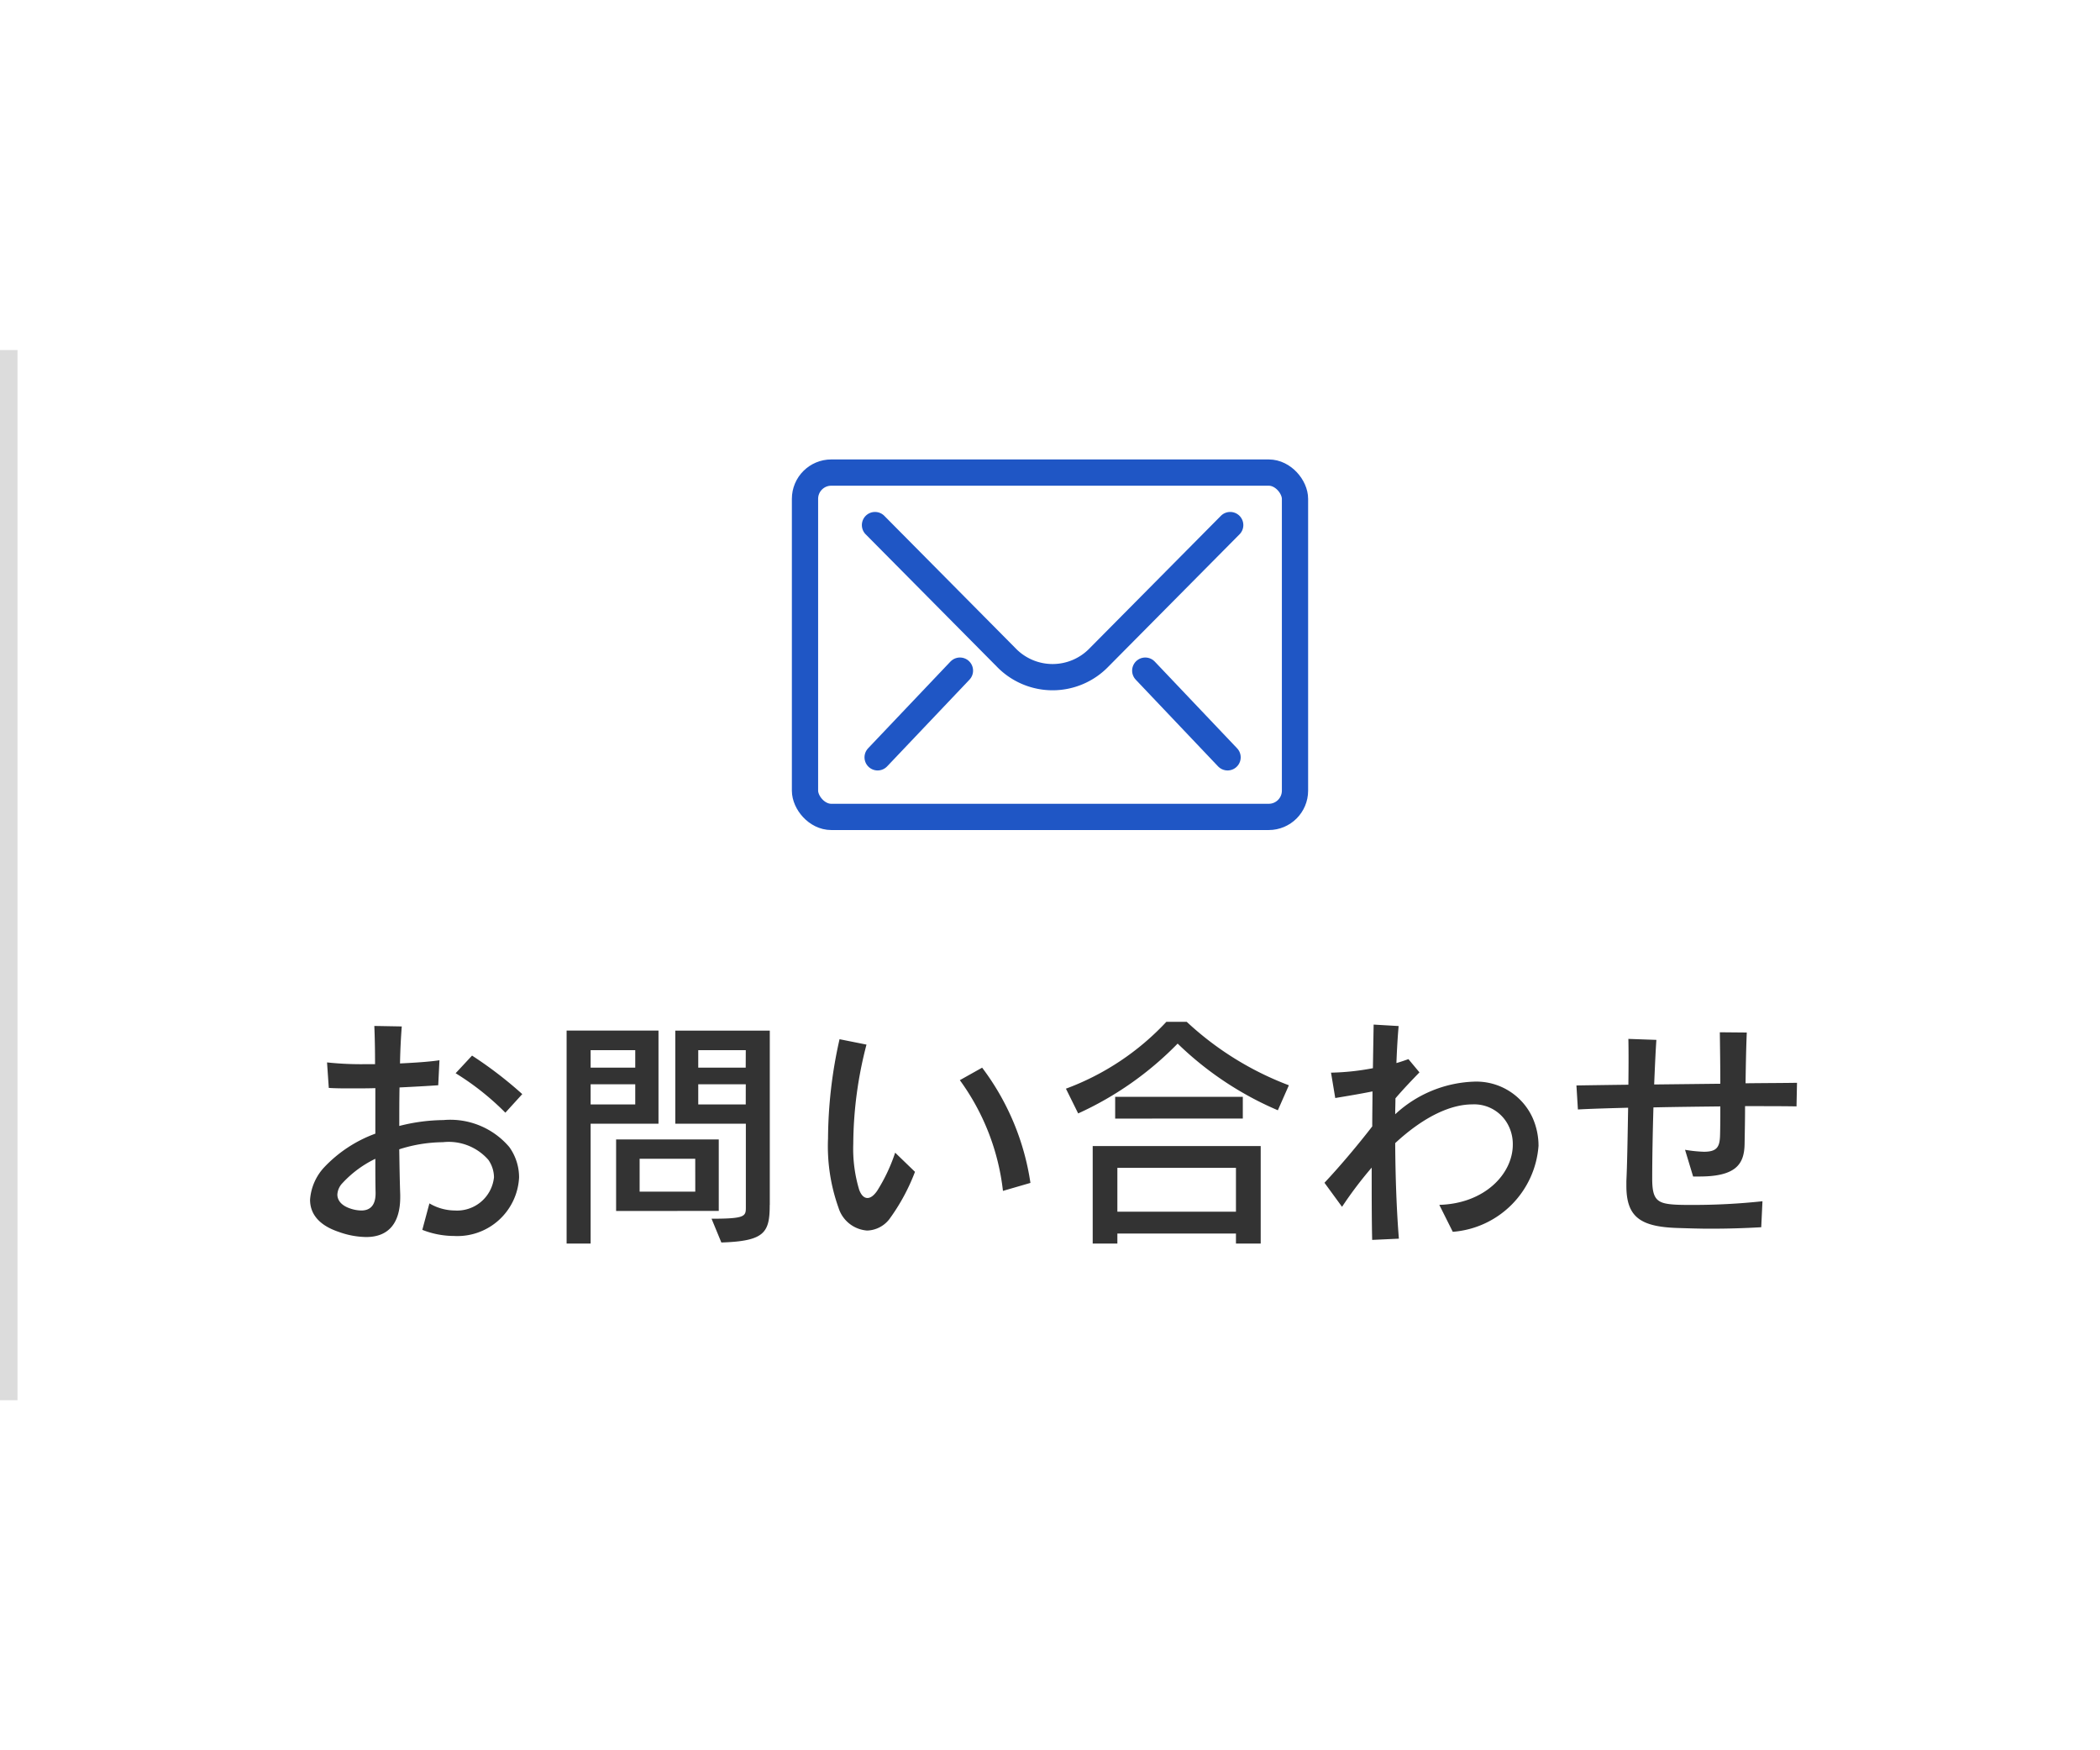
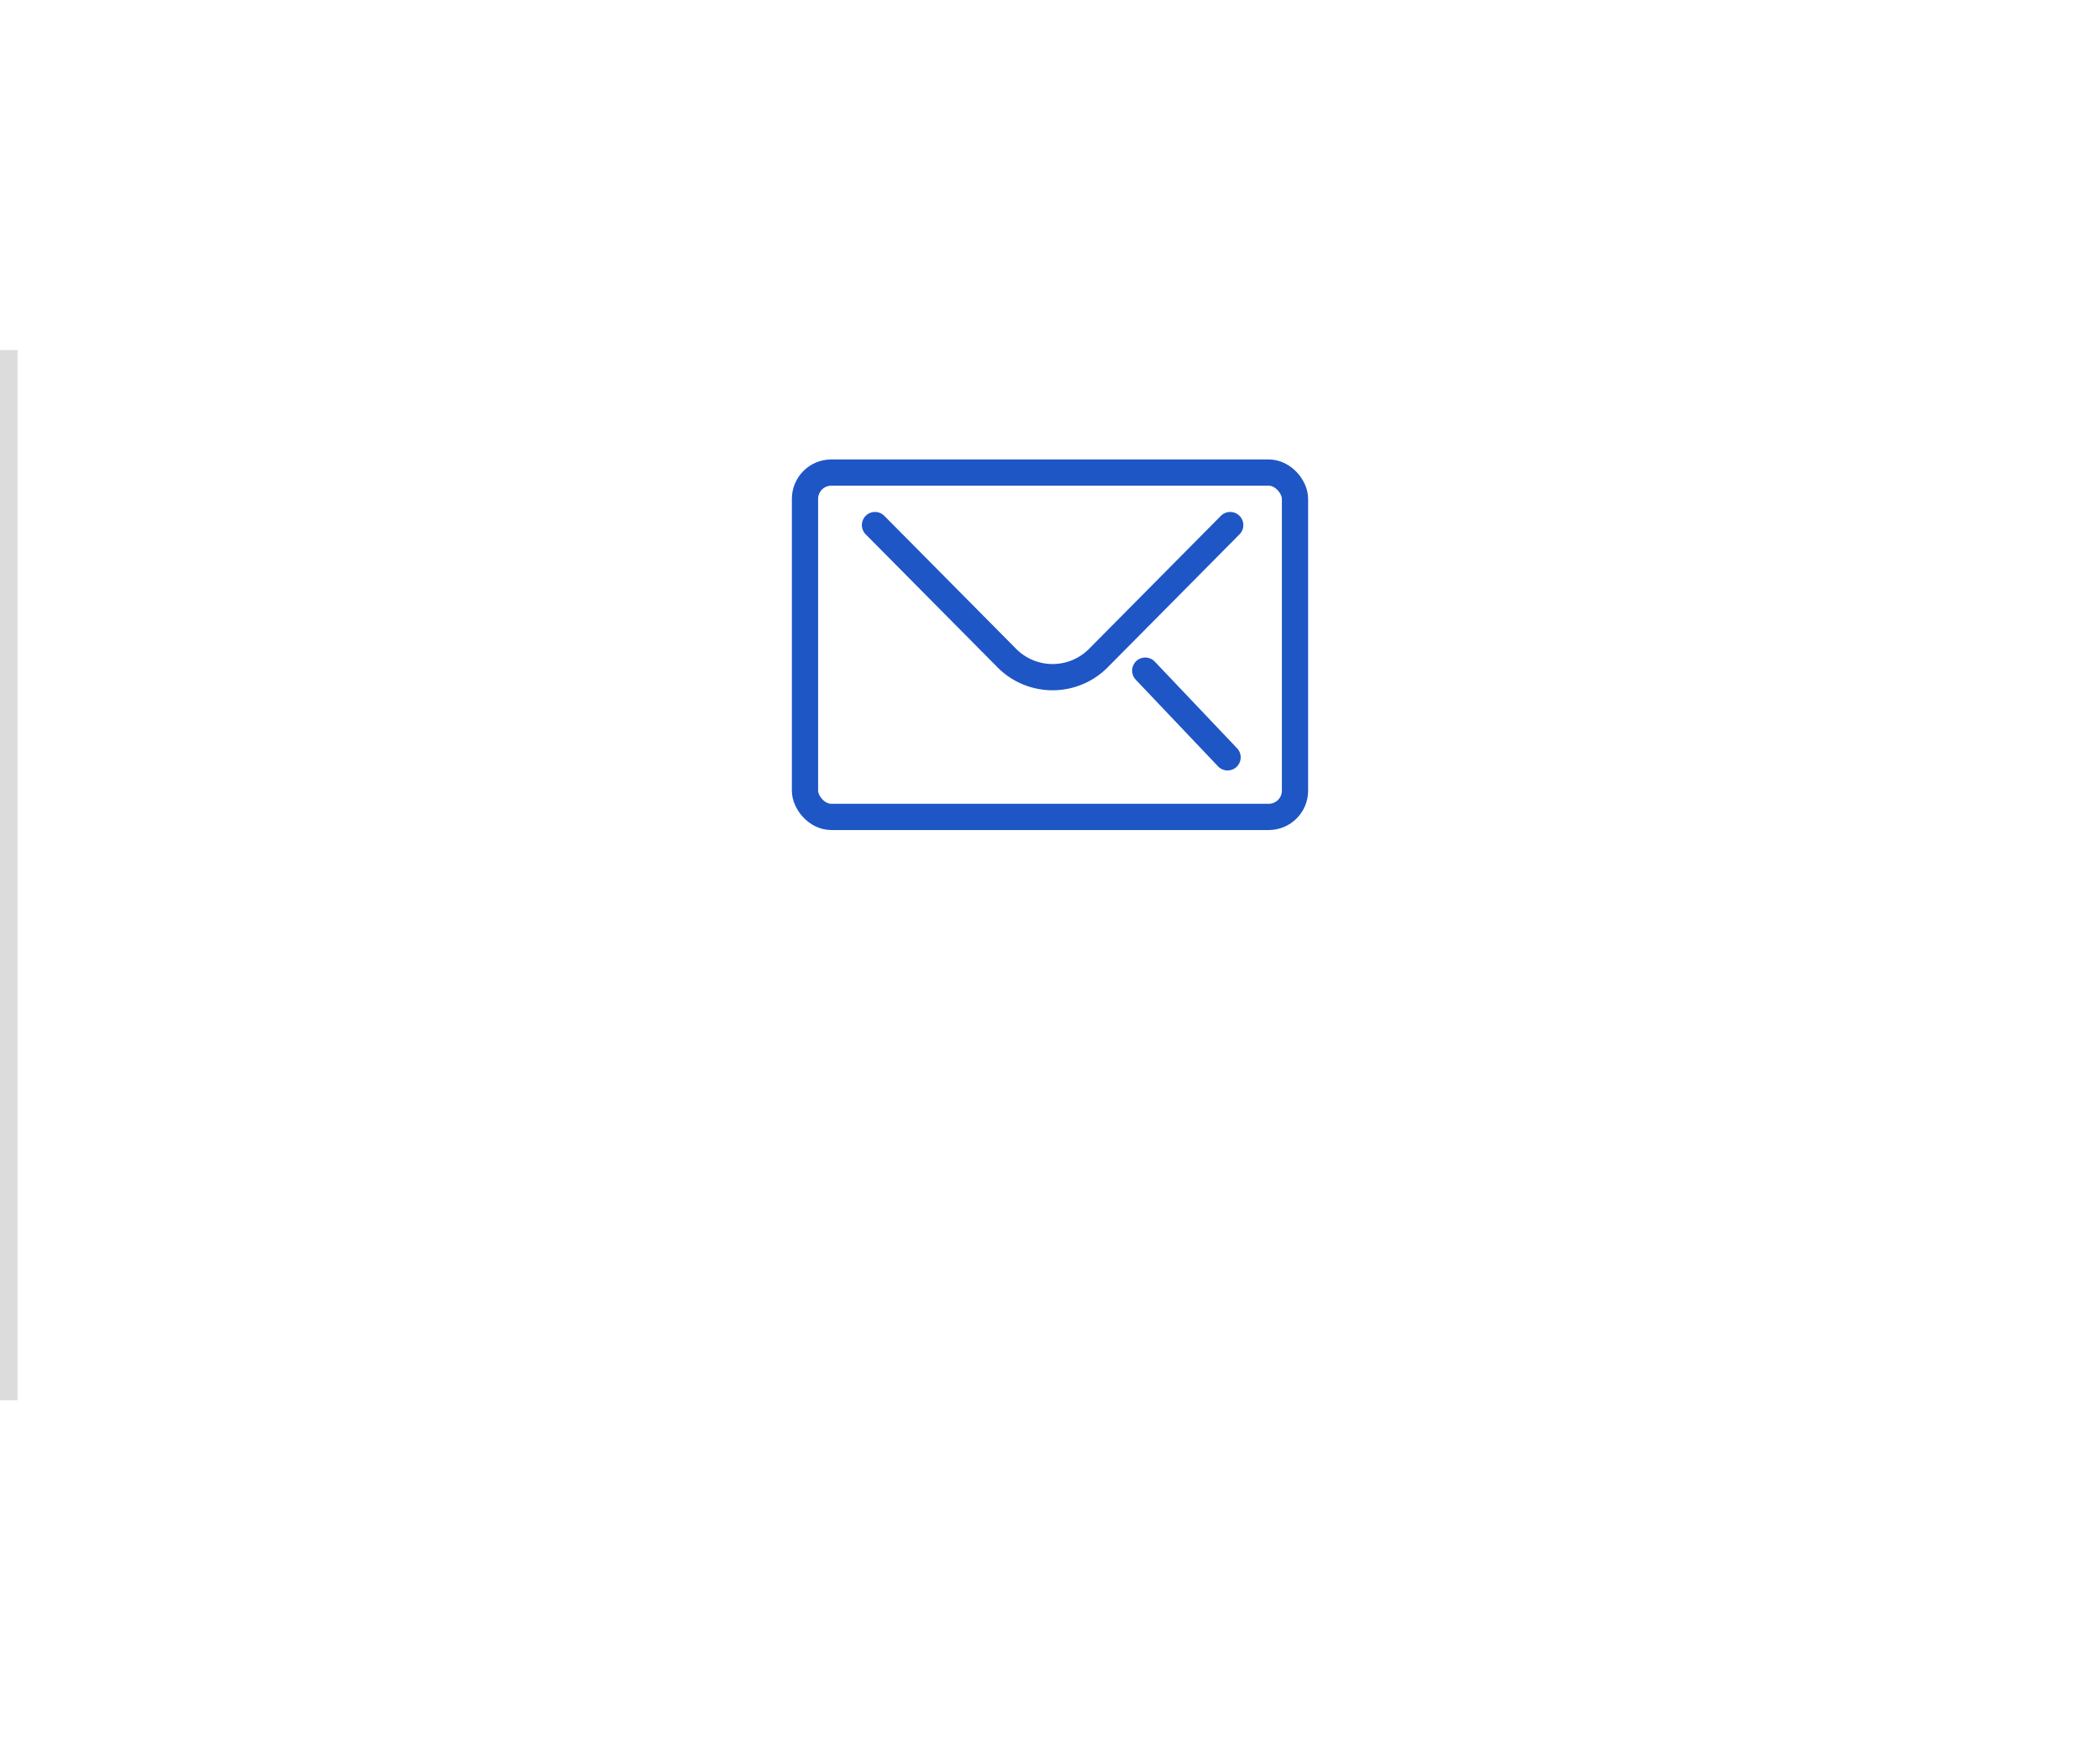
<svg xmlns="http://www.w3.org/2000/svg" width="120" height="100" viewBox="0 0 120 100">
  <g id="ヘッダー連絡先" transform="translate(-1440)">
    <path id="パス_70976" data-name="パス 70976" d="M0,0H120V100H0Z" transform="translate(1440)" fill="none" />
    <g id="グループ_180816" data-name="グループ 180816" transform="translate(-4973 142)">
      <g id="グループ_180816-2" data-name="グループ 180816" transform="translate(6458.5 -115.5)">
        <g id="グループ_180821" data-name="グループ 180821" transform="translate(0.5 0.5)">
          <rect id="長方形_26557" data-name="長方形 26557" width="28" height="19.673" rx="1.5" transform="translate(0 0)" fill="none" stroke="#1f56c5" stroke-miterlimit="10" stroke-width="1.5" />
          <g id="グループ_181147" data-name="グループ 181147" transform="translate(1.339 0.387)">
            <path id="パス_70975" data-name="パス 70975" d="M2.518,2.482l7.488,7.554a3.687,3.687,0,0,0,5.321,0l7.488-7.554" transform="translate(0.143 0.131)" fill="none" stroke="#1f56c5" stroke-linecap="round" stroke-miterlimit="10" stroke-width="1.5" />
-             <line id="線_18" data-name="線 18" y1="4.953" x2="4.704" transform="translate(2.811 10.929)" fill="none" stroke="#1f56c5" stroke-linecap="round" stroke-miterlimit="10" stroke-width="1.5" />
            <line id="線_19" data-name="線 19" x1="4.704" y1="4.953" transform="translate(18.104 10.929)" fill="none" stroke="#1f56c5" stroke-linecap="round" stroke-miterlimit="10" stroke-width="1.5" />
          </g>
        </g>
      </g>
-       <path id="パス_72909" data-name="パス 72909" d="M-30.156-7.49a23.039,23.039,0,0,0-2.87-2.2l-.938,1.008a15.251,15.251,0,0,1,2.842,2.254Zm-.182,4.76a2.973,2.973,0,0,0-.56-1.736,4.423,4.423,0,0,0-3.766-1.54,10.48,10.48,0,0,0-2.52.336c0-.728,0-1.47.014-2.2.84-.042,1.624-.084,2.212-.126l.07-1.428c-.546.084-1.372.14-2.254.182.014-.812.056-1.54.1-2.114l-1.568-.028q.042.966.042,2.184H-39.1a18.416,18.416,0,0,1-2.212-.1l.1,1.456c.378.028.84.028,1.344.028.42,0,.868,0,1.316-.014v2.6A7.612,7.612,0,0,0-41.482-3.3a3.025,3.025,0,0,0-.8,1.848c0,.728.42,1.428,1.638,1.834a4.761,4.761,0,0,0,1.568.294c1.316,0,1.946-.84,1.946-2.282v-.14c-.028-.756-.042-1.652-.056-2.59a8.35,8.35,0,0,1,2.492-.406,3.011,3.011,0,0,1,2.6,1.008,1.776,1.776,0,0,1,.322.994A2.121,2.121,0,0,1-34.02-.84a2.9,2.9,0,0,1-1.442-.406L-35.868.266a4.974,4.974,0,0,0,1.82.35A3.529,3.529,0,0,0-30.338-2.73Zm-8.2.91c0,.742-.364.98-.812.98a2.023,2.023,0,0,1-.672-.126c-.476-.168-.7-.462-.7-.784a1.023,1.023,0,0,1,.294-.658,6.232,6.232,0,0,1,1.876-1.386c0,.658,0,1.3.014,1.932Zm22.526.658v-9.954h-5.4V-5.8h4.032v4.8c0,.5-.07.63-1.96.63l.56,1.358C-16.3.91-16.016.42-16.016-1.162ZM-22.372-5.8v-5.32h-5.25V1.05h1.372V-5.8Zm3.444,4.984V-4.9h-5.866V-.812ZM-17.388-9H-20.1V-10h2.716ZM-23.7-9H-26.25V-10H-23.7Zm6.314,2.1H-20.1V-8.05h2.716Zm-6.314,0H-26.25V-8.05H-23.7Zm3.43,4.984H-23.45V-3.794h3.178Zm19.152-.5A14.416,14.416,0,0,0-3.878-9l-1.274.714A13.26,13.26,0,0,1-2.688-1.96Zm-6.594-.63L-8.848-4.144A9.893,9.893,0,0,1-9.87-1.974c-.2.294-.392.42-.56.42-.2,0-.364-.168-.476-.476a8.137,8.137,0,0,1-.336-2.618,22.8,22.8,0,0,1,.756-5.67l-1.54-.308a26.209,26.209,0,0,0-.658,5.67,10.434,10.434,0,0,0,.6,3.962,1.852,1.852,0,0,0,1.638,1.3,1.67,1.67,0,0,0,1.26-.644A11.44,11.44,0,0,0-7.714-3.052ZM13.65-7.994A17.772,17.772,0,0,1,7.812-11.62H6.65A14.921,14.921,0,0,1,.91-7.8l.7,1.414a18.774,18.774,0,0,0,5.684-3.99A18.812,18.812,0,0,0,13.02-6.566Zm-2.632,1.9V-7.336H3.724V-6.09ZM12.04,1.05V-4.522h-9.6V1.05H3.85V.476h6.776V1.05ZM10.626-.77H3.85V-3.276h6.776Zm17.29-3.766a3.948,3.948,0,0,0-.35-1.624A3.533,3.533,0,0,0,24.178-8.2a6.966,6.966,0,0,0-4.452,1.862c0-.308.014-.616.014-.91.462-.546,1.008-1.106,1.372-1.484l-.63-.756c-.2.07-.434.154-.686.224.028-.77.07-1.484.126-2.114l-1.428-.084c-.014.756-.028,1.61-.042,2.492a14.088,14.088,0,0,1-2.282.252h-.112L16.3-7.266c.6-.1,1.442-.238,2.128-.378,0,.658-.014,1.33-.014,2-.812,1.05-1.834,2.268-2.73,3.22L16.688-1.05a22.631,22.631,0,0,1,1.694-2.24c0,1.554,0,3,.028,4.13L19.936.77c-.126-1.554-.2-3.514-.21-5.46,1.694-1.568,3.22-2.212,4.4-2.212A2.184,2.184,0,0,1,26.208-5.67a2.362,2.362,0,0,1,.238,1.064c0,1.666-1.6,3.374-4.2,3.444l.77,1.54A5.321,5.321,0,0,0,27.916-4.536Zm14.77-3.6c-.784.014-1.806.014-2.94.028.014-.924.028-1.876.07-2.9l-1.54-.014c.014.994.028,1.974.028,2.94l-3.78.042c.042-1.036.084-1.946.126-2.548l-1.6-.056c.014.588.014,1.554,0,2.618-1.078.014-2.1.028-2.968.042l.084,1.372c.77-.042,1.764-.07,2.87-.1-.028,1.666-.056,3.318-.1,4.186v.28c0,1.806.826,2.352,3.01,2.408C36.582.182,37.17.2,37.73.2c1.008,0,1.946-.028,2.912-.084l.07-1.484a36.992,36.992,0,0,1-3.976.21c-.364,0-.686,0-.952-.014-1.078-.056-1.372-.252-1.372-1.484,0-1.148.028-2.646.07-4.074,1.26-.028,2.59-.042,3.822-.056,0,.546,0,1.092-.014,1.61-.014.686-.154.98-.924.98a7.785,7.785,0,0,1-1.078-.112l.462,1.526h.364c2.072,0,2.548-.7,2.576-1.82.014-.756.028-1.484.028-2.2,1.176,0,2.2,0,2.94.014Z" transform="translate(6473 -72)" fill="#333" />
    </g>
    <rect id="長方形_26558" data-name="長方形 26558" width="1" height="60" transform="translate(1440 20)" fill="#dcdcdc" />
  </g>
</svg>